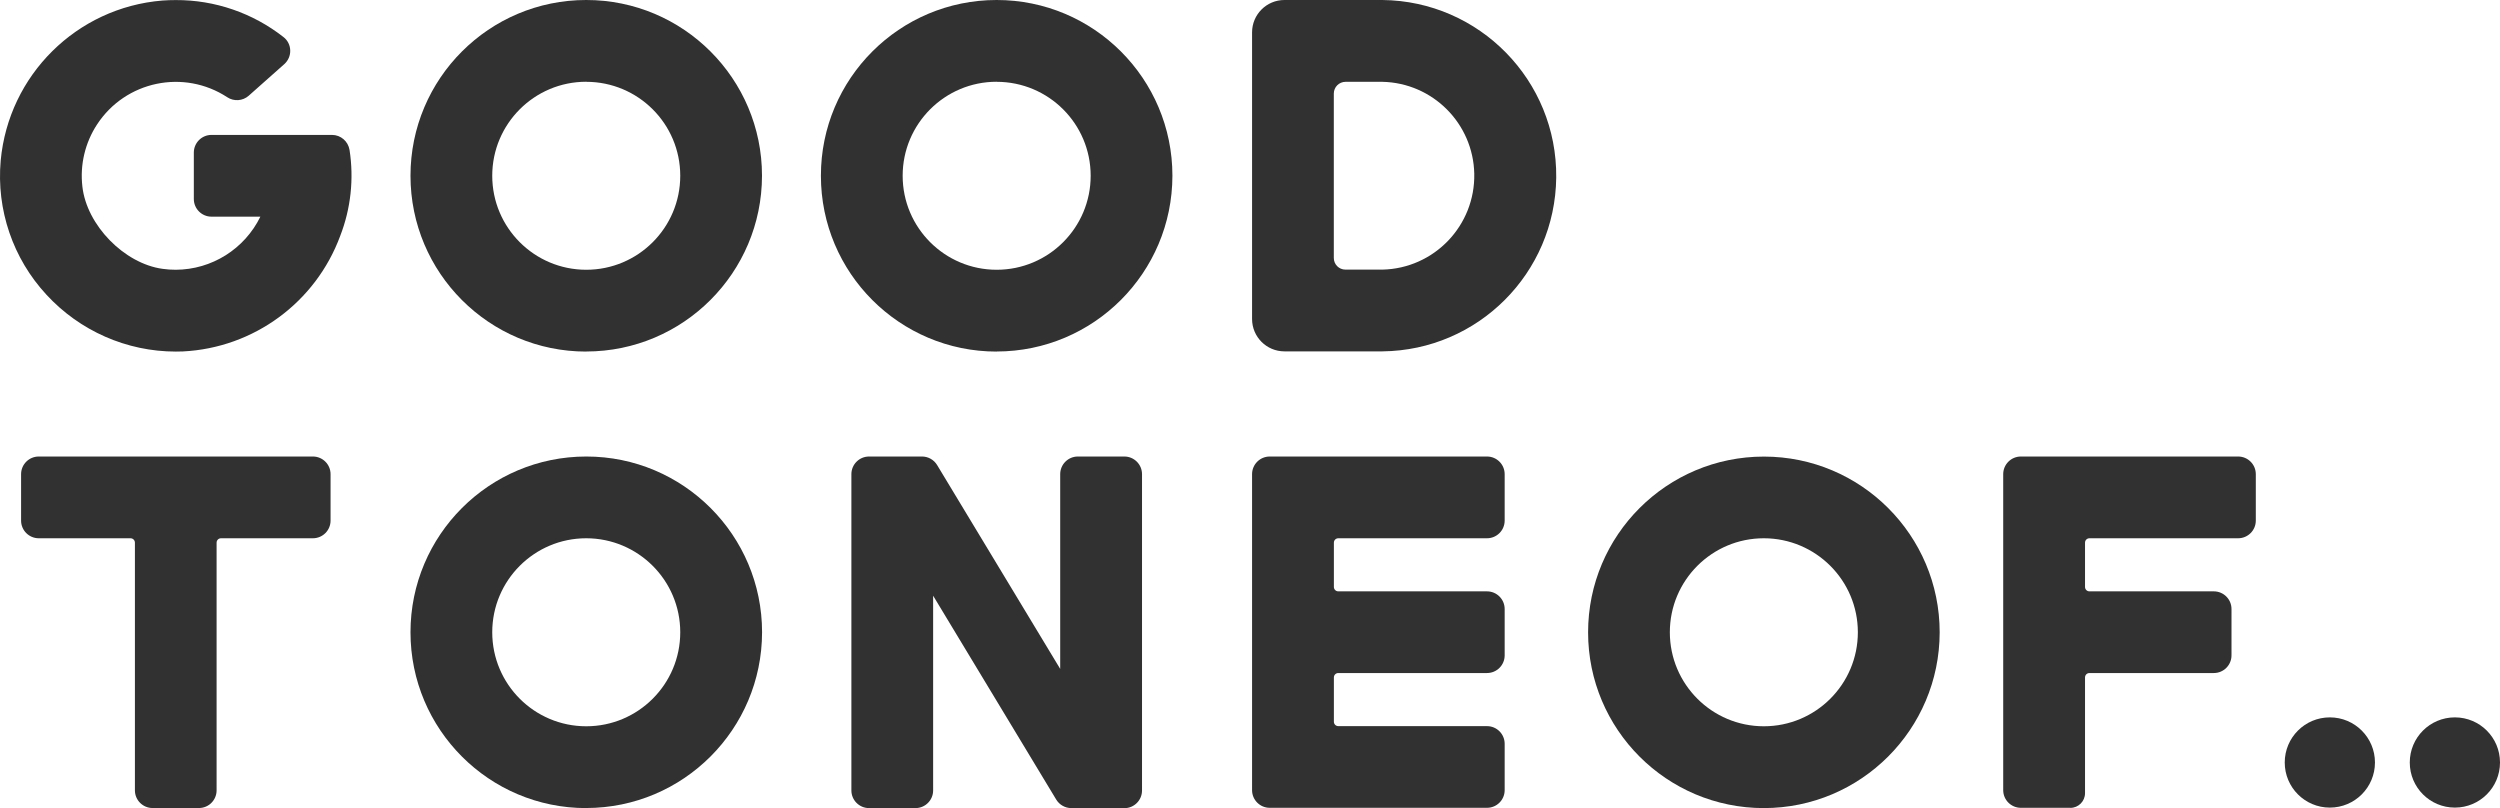
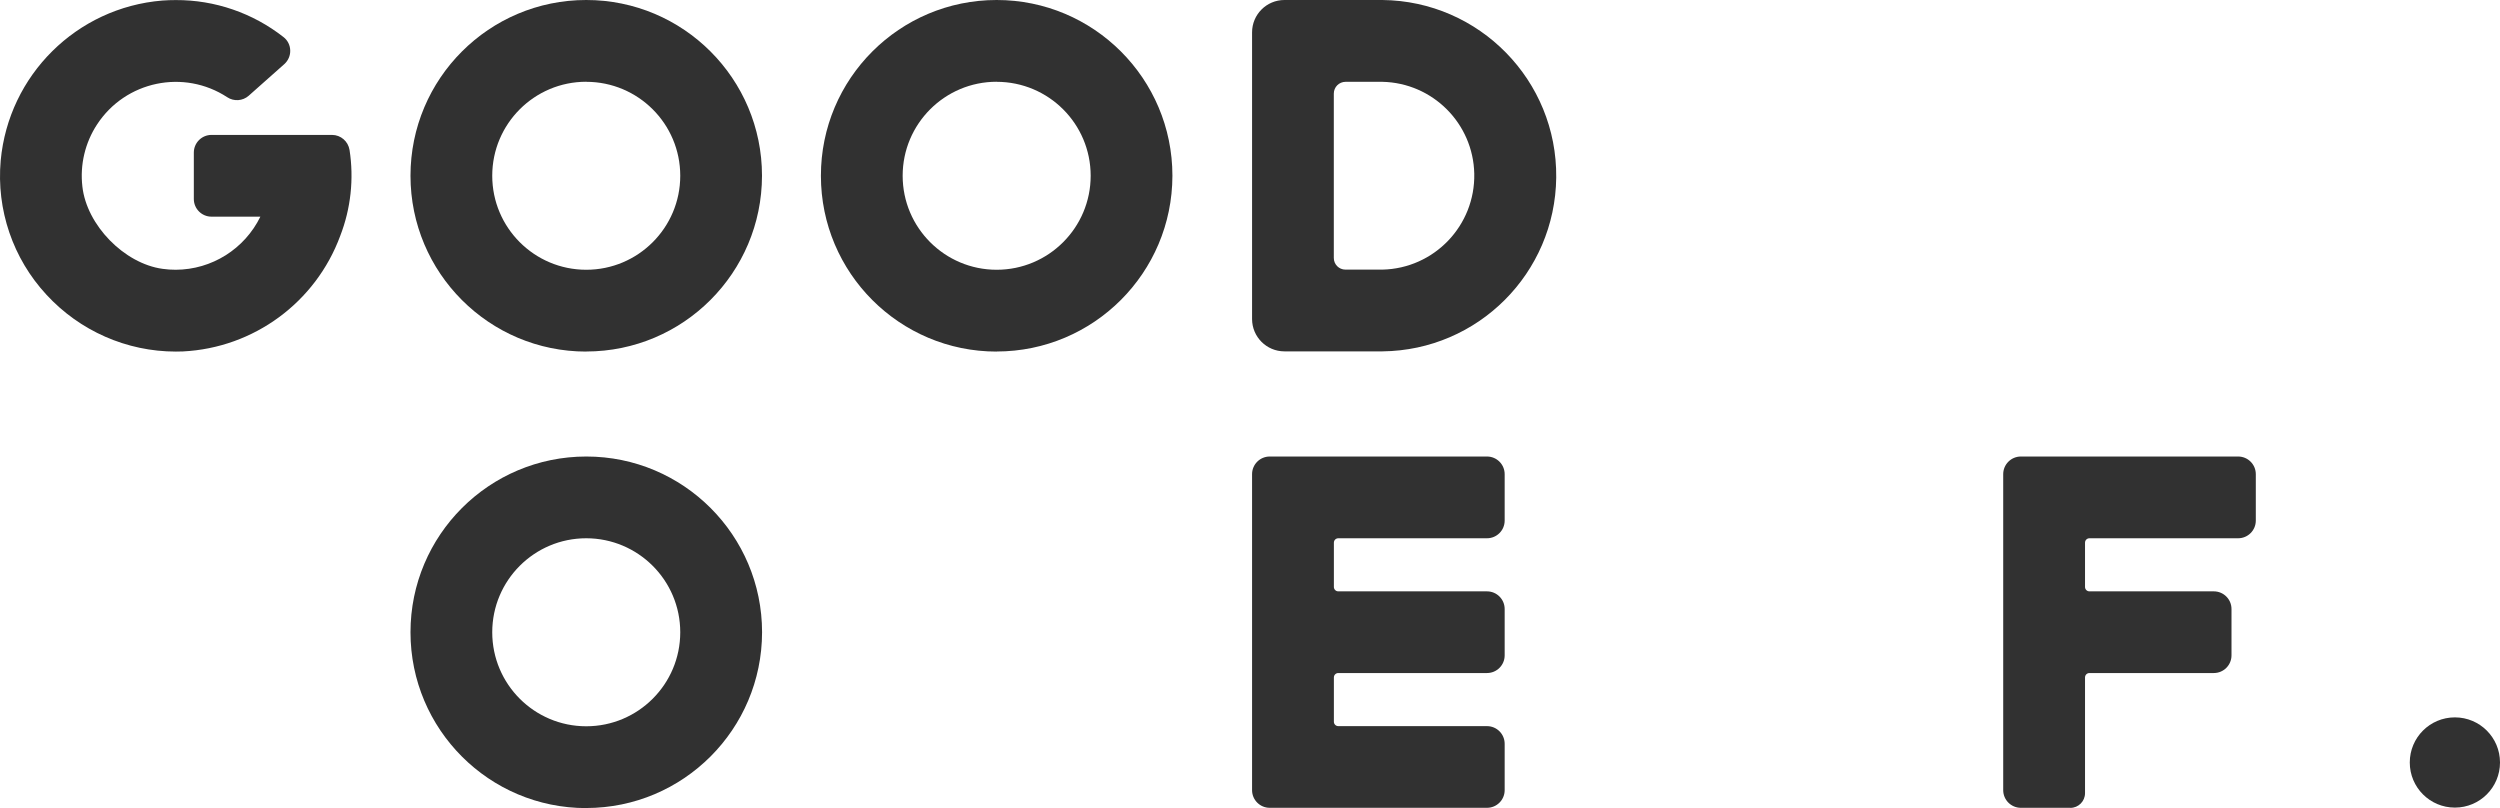
<svg xmlns="http://www.w3.org/2000/svg" viewBox="0 0 356.89 115.36">
  <defs>
    <style>.cls-1{fill:#313131;}</style>
  </defs>
-   <path class="cls-1" d="M21.78,115.35c-1.39,0-2.52-1.13-2.52-2.52v-35.36c0-.35-.28-.63-.63-.63H5.53c-1.39,0-2.52-1.13-2.52-2.52v-6.63c0-1.39,1.13-2.52,2.52-2.52h39.14c1.39,0,2.52,1.13,2.52,2.52v6.63c0,1.39-1.13,2.52-2.52,2.52h-13.12c-.35,0-.63.28-.63.63h0v35.36c0,1.39-1.13,2.52-2.52,2.52h-6.62Z" />
  <path id="_パス_232" class="cls-1" d="M83.69,115.36c-13.86,0-25.09-11.24-25.09-25.1s11.24-25.09,25.1-25.09c13.86,0,25.09,11.24,25.09,25.09-.02,13.85-11.24,25.08-25.1,25.09M83.69,76.84c-7.41,0-13.42,6.01-13.42,13.42,0,7.41,6.01,13.42,13.42,13.42,7.41,0,13.42-6.01,13.42-13.42h0c0-7.41-6.01-13.41-13.42-13.42" />
  <path id="_パス_233" class="cls-1" d="M142.28,50.19c-13.86,0-25.09-11.24-25.09-25.09C117.18,11.23,128.42,0,142.28,0c13.86,0,25.09,11.24,25.09,25.09h0c-.02,13.85-11.24,25.08-25.1,25.09M142.28,11.67c-7.41,0-13.42,6.01-13.42,13.42,0,7.41,6.01,13.42,13.42,13.42,7.41,0,13.42-6.01,13.42-13.42,0-7.41-6.01-13.41-13.42-13.41" />
  <path id="_パス_235" class="cls-1" d="M83.69,50.19c-13.86,0-25.09-11.24-25.09-25.1C58.6,11.23,69.83,0,83.69,0c13.86,0,25.09,11.24,25.09,25.09-.02,13.85-11.24,25.08-25.1,25.09M83.69,11.67c-7.41,0-13.42,6.01-13.42,13.42,0,7.41,6.01,13.42,13.42,13.42,7.41,0,13.42-6.01,13.42-13.42,0-7.41-6.01-13.41-13.42-13.41" />
  <path id="_パス_236" class="cls-1" d="M25.11,50.19c-7.02,0-13.72-2.95-18.48-8.12C1.84,36.9-.53,29.94.1,22.92,1.22,10.72,10.95,1.08,23.16.08c.65-.05,1.3-.07,1.94-.07,5.58-.02,11,1.85,15.38,5.29.58.45.93,1.14.95,1.88.03.76-.29,1.48-.85,1.98l-5.08,4.51c-.85.75-2.11.84-3.06.21-6.2-4.06-14.52-2.32-18.58,3.88-1.72,2.62-2.46,5.76-2.1,8.87.61,5.51,5.97,11,11.45,11.75.62.09,1.25.13,1.88.13,5.14-.02,9.82-2.96,12.08-7.58h-6.98c-1.39,0-2.52-1.13-2.52-2.52v-6.63c0-1.39,1.13-2.52,2.52-2.52h17.21c1.25,0,2.3.92,2.5,2.15.64,4.13.18,8.36-1.33,12.26-3.51,9.5-12.34,15.99-22.45,16.5-.34.01-.68.02-1.03.02h0Z" />
  <path id="_パス_237" class="cls-1" d="M183.36,50.16c-2.55,0-4.62-2.07-4.62-4.62V4.62C178.74,2.07,180.81,0,183.36,0h13.99c13.85.15,24.96,11.5,24.81,25.35-.15,13.64-11.16,24.66-24.8,24.81,0,0-14,0-14,0ZM192.09,11.68c-.93,0-1.68.75-1.68,1.68v23.45c-.01.93.74,1.68,1.66,1.68,0,0,0,0,0,0h5.27c7.4-.16,13.27-6.29,13.12-13.69-.15-7.18-5.94-12.97-13.12-13.12h-5.25Z" />
-   <path id="_パス_238" class="cls-1" d="M152.94,115.36c-.88,0-1.7-.46-2.16-1.22l-17.57-29.1v27.8c0,1.39-1.13,2.52-2.52,2.52h-6.63c-1.39,0-2.52-1.13-2.52-2.52v-45.15c0-1.39,1.13-2.52,2.52-2.52h7.56c.88,0,1.7.46,2.16,1.22l17.57,29.1v-27.8c0-1.39,1.13-2.52,2.52-2.52h6.64c1.39,0,2.52,1.13,2.52,2.52v45.16c0,1.39-1.13,2.52-2.52,2.52h-7.55Z" />
  <path id="_パス_239" class="cls-1" d="M181.26,115.32c-1.39,0-2.52-1.13-2.52-2.52v-45.11c0-1.39,1.13-2.52,2.52-2.52h31.02c1.39,0,2.52,1.13,2.52,2.52v6.63c0,1.39-1.13,2.52-2.52,2.52h-21.23c-.35,0-.63.28-.63.63v6.32c0,.35.28.63.63.63h21.23c1.39,0,2.52,1.13,2.52,2.52v6.62c0,1.39-1.13,2.52-2.52,2.52h-21.23c-.35,0-.63.28-.63.63v6.32c0,.35.28.63.63.63h21.23c1.39,0,2.52,1.13,2.52,2.52v6.62c0,1.39-1.13,2.52-2.52,2.52h-31.02Z" />
-   <path id="_パス_241" class="cls-1" d="M251.8,115.36c-13.86,0-25.09-11.24-25.09-25.09,0-13.86,11.24-25.09,25.1-25.09,13.86,0,25.09,11.24,25.09,25.09-.02,13.85-11.24,25.08-25.09,25.09M251.8,76.84c-7.41,0-13.42,6.01-13.42,13.42s6.01,13.42,13.42,13.42c7.41,0,13.42-6.01,13.42-13.42,0-7.41-6.01-13.41-13.42-13.42" />
  <path id="_パス_242" class="cls-1" d="M295.54,115.32h-7.05c-1.39,0-2.52-1.13-2.52-2.52h0v-45.11c0-1.39,1.13-2.52,2.52-2.52h31.02c1.39,0,2.52,1.13,2.52,2.52v6.63c0,1.39-1.13,2.52-2.52,2.52h-21.23c-.35,0-.63.28-.63.63v6.32c0,.35.28.63.63.63h17.76c1.39,0,2.52,1.13,2.52,2.52v6.62c0,1.39-1.13,2.52-2.52,2.52h-17.76c-.35,0-.63.28-.63.63v16.52c0,1.16-.94,2.1-2.1,2.1" />
-   <path id="_パス_243" class="cls-1" d="M332.6,115.29h0c-3.56,0-6.44-2.88-6.44-6.44s2.88-6.44,6.44-6.44,6.44,2.88,6.44,6.44h0c0,3.56-2.88,6.44-6.44,6.44" />
  <path id="_パス_244" class="cls-1" d="M350.45,115.29h0c-3.56,0-6.44-2.88-6.44-6.44s2.88-6.44,6.44-6.44,6.44,2.88,6.44,6.44h0c0,3.56-2.88,6.44-6.44,6.44" />
</svg>